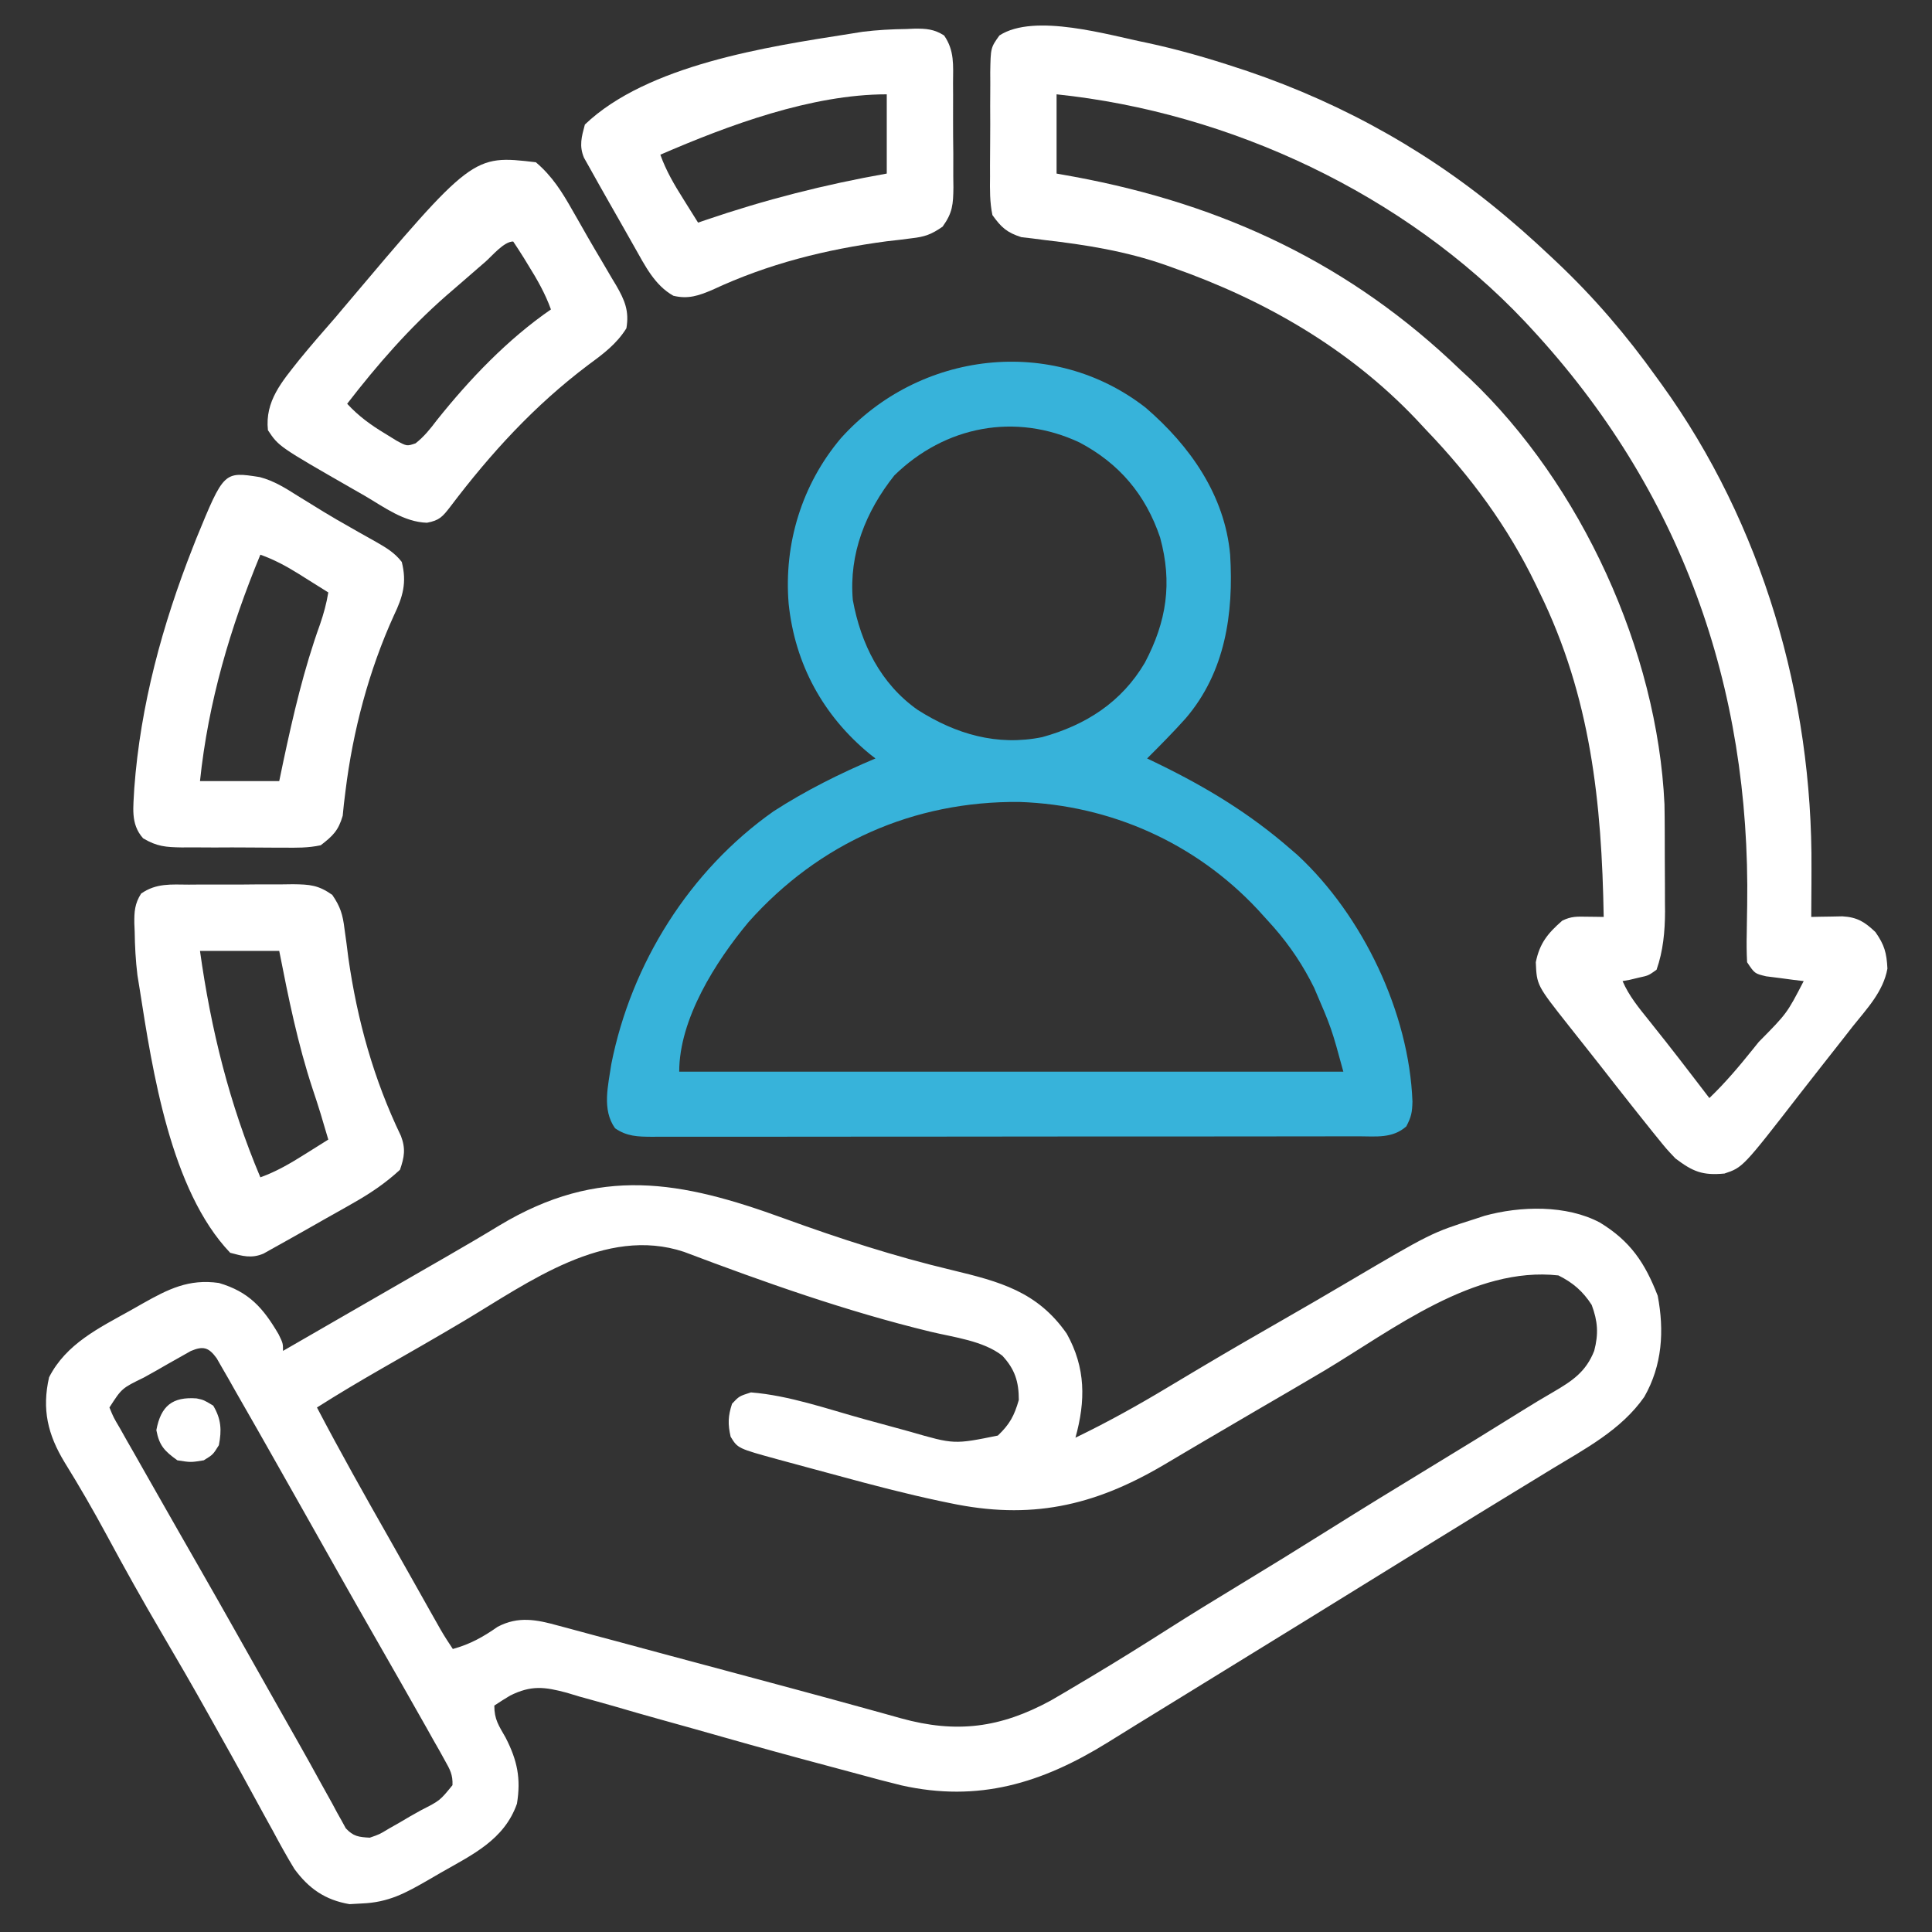
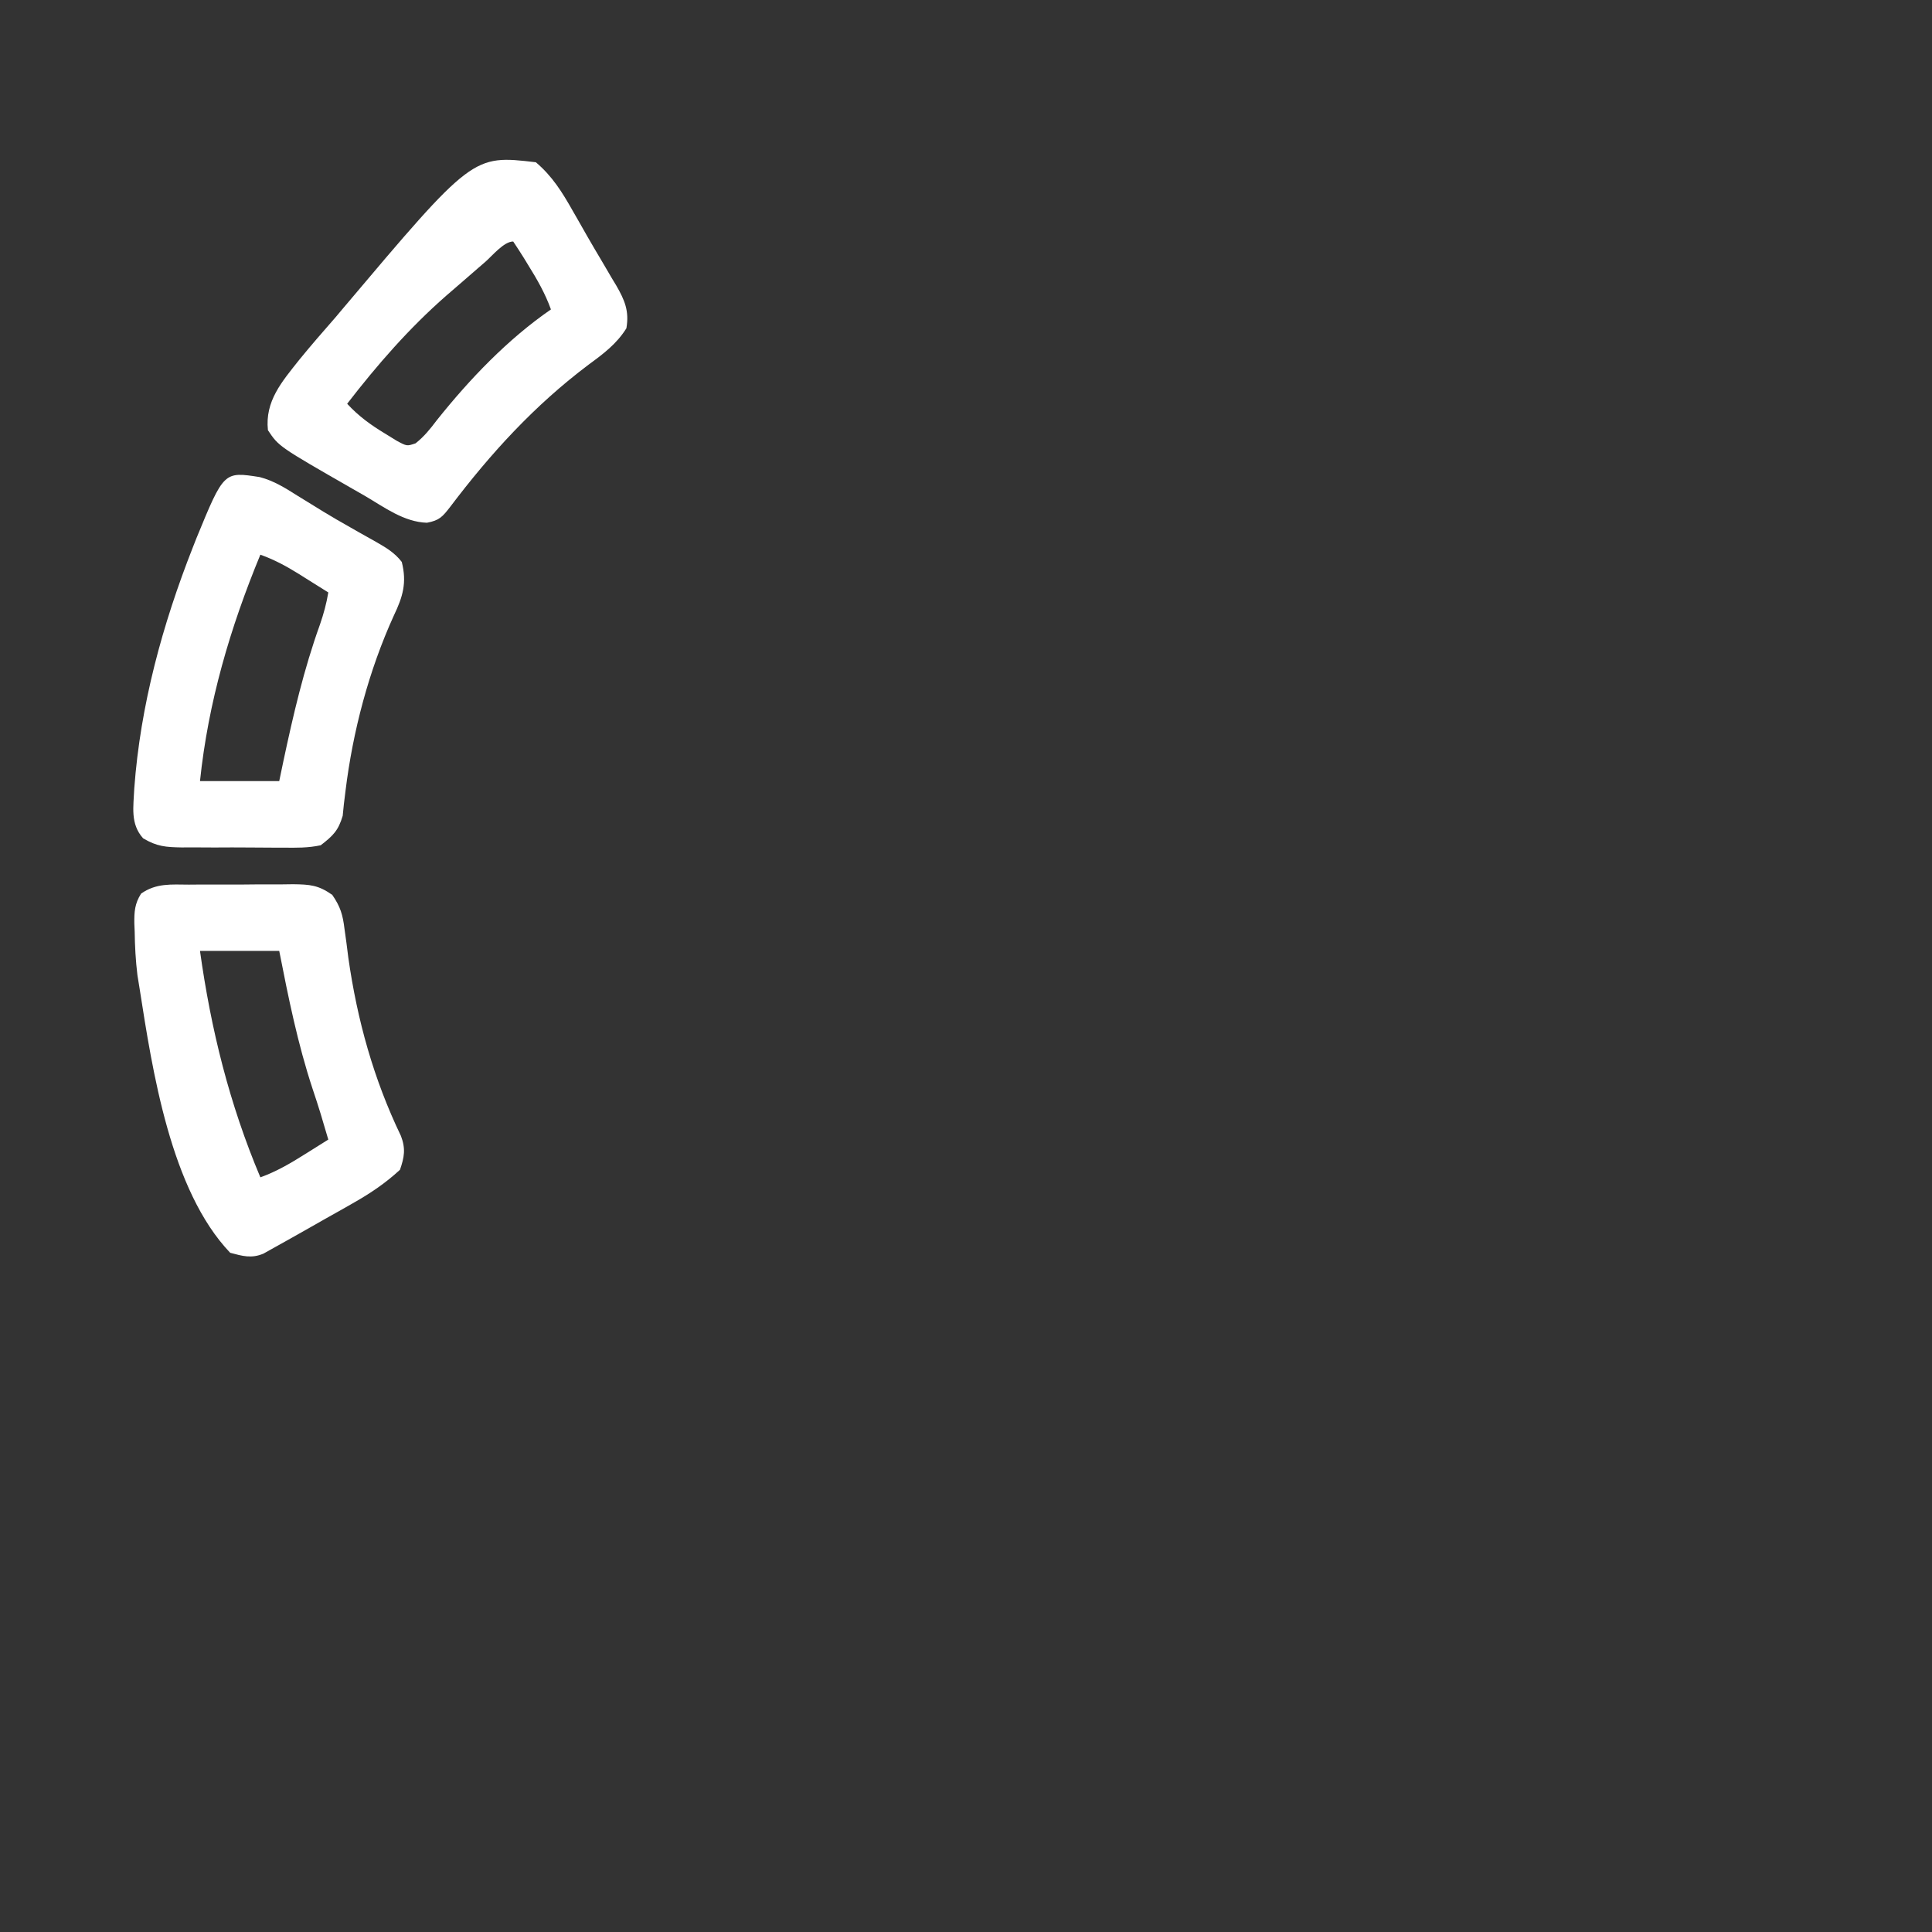
<svg xmlns="http://www.w3.org/2000/svg" width="68" height="68" viewBox="0 0 68 68" fill="none">
  <rect x="0" y="0" width="68" height="68" fill="#333333" stroke="none" />
-   <path d="M27.593 42.883C29.544 43.592 31.48 44.22 33.499 44.701C35.187 45.109 36.508 45.454 37.545 46.939C38.216 48.139 38.213 49.305 37.852 50.602C38.977 50.059 40.053 49.461 41.122 48.817C41.439 48.627 41.756 48.438 42.073 48.249C42.153 48.202 42.233 48.154 42.315 48.105C43.269 47.537 44.23 46.983 45.193 46.431C45.931 46.008 46.666 45.581 47.399 45.148C50.38 43.391 50.38 43.391 51.93 42.898C52.034 42.864 52.138 42.83 52.245 42.794C53.509 42.444 55.135 42.402 56.313 43.031C57.388 43.686 57.898 44.451 58.346 45.605C58.581 46.841 58.507 48.057 57.873 49.166C57.064 50.327 55.79 50.993 54.603 51.714C54.451 51.807 54.298 51.9 54.147 51.993C53.831 52.185 53.515 52.378 53.2 52.571C52.451 53.027 51.705 53.487 50.959 53.947C50.815 54.035 50.671 54.124 50.522 54.215C49.64 54.758 48.759 55.302 47.879 55.848C46.562 56.664 45.243 57.476 43.924 58.287C43.244 58.705 42.565 59.123 41.886 59.542C41.241 59.94 40.595 60.336 39.949 60.733C39.623 60.933 39.299 61.135 38.975 61.337C36.669 62.764 34.434 63.445 31.729 62.839C31.218 62.715 30.711 62.579 30.204 62.44C29.856 62.344 29.506 62.251 29.157 62.159C27.906 61.827 26.659 61.483 25.414 61.129C24.694 60.924 23.973 60.722 23.252 60.522C22.717 60.374 22.185 60.221 21.653 60.065C21.237 59.945 20.82 59.831 20.403 59.716C20.179 59.648 20.179 59.648 19.95 59.579C19.166 59.369 18.699 59.31 17.958 59.677C17.769 59.791 17.581 59.907 17.398 60.031C17.398 60.523 17.555 60.734 17.797 61.16C18.207 61.96 18.34 62.595 18.195 63.484C17.748 64.756 16.631 65.276 15.523 65.908C15.377 65.993 15.231 66.077 15.081 66.165C14.272 66.631 13.68 66.959 12.733 66.996C12.591 67.004 12.448 67.012 12.301 67.02C11.449 66.874 10.872 66.477 10.361 65.78C10.093 65.34 9.846 64.893 9.604 64.439C9.512 64.272 9.421 64.106 9.328 63.94C9.141 63.599 8.954 63.259 8.769 62.917C8.372 62.184 7.962 61.456 7.554 60.728C7.478 60.593 7.403 60.458 7.325 60.319C6.793 59.366 6.247 58.423 5.694 57.483C5.025 56.344 4.382 55.195 3.756 54.032C3.287 53.163 2.795 52.31 2.274 51.47C1.679 50.489 1.471 49.605 1.727 48.477C2.328 47.296 3.486 46.74 4.599 46.119C4.736 46.041 4.874 45.963 5.016 45.882C5.917 45.375 6.641 45.005 7.703 45.156C8.758 45.465 9.258 46.028 9.804 46.959C9.961 47.281 9.961 47.281 9.961 47.547C10.048 47.497 10.134 47.447 10.223 47.396C10.487 47.244 10.75 47.092 11.014 46.94C11.322 46.762 11.631 46.584 11.939 46.406C12.67 45.984 13.401 45.562 14.132 45.142C14.364 45.008 14.595 44.874 14.827 44.741C15.117 44.574 15.407 44.407 15.698 44.24C16.327 43.877 16.954 43.511 17.575 43.133C21.096 41.014 23.965 41.562 27.593 42.883ZM16.32 46.499C15.362 47.069 14.393 47.621 13.425 48.176C12.659 48.616 11.902 49.065 11.156 49.539C11.975 51.104 12.84 52.64 13.713 54.175C13.953 54.599 14.192 55.023 14.431 55.447C14.51 55.587 14.588 55.726 14.669 55.869C14.82 56.138 14.971 56.406 15.122 56.675C15.191 56.795 15.259 56.916 15.329 57.041C15.389 57.147 15.449 57.254 15.511 57.363C15.645 57.594 15.79 57.817 15.938 58.039C16.547 57.871 17.003 57.617 17.515 57.258C18.243 56.874 18.89 57.006 19.65 57.217C19.753 57.244 19.856 57.271 19.962 57.3C20.302 57.39 20.641 57.482 20.98 57.575C21.219 57.639 21.458 57.702 21.697 57.766C22.328 57.934 22.958 58.105 23.588 58.276C24.219 58.446 24.85 58.614 25.481 58.783C27.185 59.24 28.89 59.696 30.59 60.167C30.795 60.223 30.795 60.223 31.004 60.281C31.239 60.346 31.474 60.411 31.709 60.478C33.665 61.02 35.213 60.817 36.986 59.852C37.337 59.65 37.686 59.443 38.034 59.234C38.162 59.158 38.289 59.083 38.421 59.004C39.336 58.457 40.24 57.893 41.139 57.32C41.949 56.804 42.767 56.303 43.587 55.806C44.647 55.164 45.701 54.514 46.75 53.855C47.919 53.122 49.095 52.399 50.275 51.683C51.38 51.012 52.482 50.335 53.579 49.65C53.939 49.426 54.3 49.207 54.667 48.996C55.34 48.603 55.819 48.286 56.111 47.544C56.268 46.943 56.237 46.506 56.022 45.928C55.712 45.447 55.362 45.146 54.852 44.891C51.88 44.56 49.023 46.801 46.602 48.249C45.819 48.714 45.031 49.171 44.244 49.629C43.552 50.032 42.862 50.436 42.173 50.843C41.961 50.968 41.961 50.968 41.745 51.096C41.477 51.253 41.21 51.411 40.944 51.57C38.474 53.023 36.253 53.5 33.429 52.903C33.316 52.88 33.203 52.856 33.086 52.832C31.886 52.578 30.701 52.267 29.517 51.944C29.154 51.845 28.791 51.747 28.427 51.65C28.193 51.586 27.959 51.523 27.725 51.46C27.618 51.431 27.511 51.402 27.4 51.372C25.967 50.979 25.967 50.979 25.716 50.568C25.614 50.119 25.623 49.845 25.766 49.406C26.015 49.141 26.015 49.141 26.43 49.008C27.771 49.114 29.114 49.59 30.406 49.946C30.741 50.038 31.076 50.129 31.412 50.221C31.619 50.277 31.826 50.334 32.033 50.391C33.581 50.839 33.581 50.839 35.121 50.527C35.539 50.129 35.7 49.828 35.859 49.273C35.859 48.63 35.722 48.194 35.278 47.715C34.6 47.186 33.562 47.068 32.743 46.87C29.791 46.154 26.914 45.135 24.074 44.061C21.293 43.137 18.602 45.14 16.32 46.499ZM6.716 47.551C6.591 47.622 6.466 47.692 6.337 47.765C6.201 47.841 6.065 47.918 5.925 47.997C5.783 48.078 5.641 48.16 5.495 48.244C5.281 48.364 5.281 48.364 5.063 48.485C4.288 48.862 4.288 48.862 3.852 49.539C3.995 49.887 3.995 49.887 4.218 50.264C4.342 50.484 4.342 50.484 4.467 50.707C4.558 50.866 4.649 51.024 4.74 51.183C4.832 51.346 4.924 51.509 5.017 51.672C5.248 52.082 5.481 52.491 5.715 52.899C5.901 53.224 6.086 53.55 6.271 53.875C6.528 54.327 6.786 54.778 7.045 55.228C7.464 55.959 7.879 56.691 8.293 57.425C8.364 57.551 8.436 57.678 8.509 57.809C8.949 58.586 9.387 59.364 9.826 60.142C10.041 60.523 10.257 60.904 10.473 61.284C10.753 61.777 11.028 62.273 11.301 62.772C11.43 63.004 11.559 63.236 11.688 63.468C11.745 63.575 11.803 63.683 11.862 63.793C11.944 63.94 11.944 63.94 12.028 64.089C12.075 64.175 12.121 64.26 12.17 64.349C12.435 64.637 12.629 64.66 13.016 64.68C13.355 64.563 13.355 64.563 13.686 64.363C13.809 64.293 13.932 64.223 14.059 64.151C14.186 64.076 14.313 64.001 14.444 63.924C14.572 63.852 14.701 63.78 14.834 63.706C15.484 63.375 15.484 63.375 15.926 62.832C15.941 62.465 15.838 62.281 15.658 61.962C15.594 61.846 15.53 61.73 15.464 61.611C15.357 61.425 15.357 61.425 15.249 61.235C15.176 61.105 15.103 60.975 15.029 60.841C14.802 60.437 14.573 60.035 14.344 59.633C14.276 59.514 14.209 59.395 14.139 59.272C13.813 58.698 13.486 58.125 13.157 57.553C12.733 56.815 12.314 56.074 11.895 55.333C11.787 55.142 11.787 55.142 11.678 54.948C11.316 54.309 10.956 53.669 10.596 53.029C10.24 52.397 9.883 51.766 9.525 51.135C9.365 50.855 9.206 50.574 9.047 50.292C8.794 49.847 8.539 49.402 8.284 48.958C8.206 48.819 8.127 48.68 8.046 48.536C7.972 48.409 7.898 48.281 7.823 48.15C7.758 48.036 7.693 47.923 7.626 47.806C7.346 47.421 7.153 47.366 6.716 47.551Z" fill="white" />
-   <path d="M40.375 1.508C41.457 1.74 42.512 2.043 43.563 2.391C43.674 2.428 43.786 2.464 43.901 2.502C47.342 3.669 50.511 5.459 53.258 7.836C53.362 7.925 53.465 8.014 53.572 8.106C53.916 8.408 54.252 8.717 54.586 9.031C54.66 9.101 54.734 9.17 54.81 9.242C56.125 10.487 57.253 11.809 58.305 13.281C58.363 13.362 58.422 13.443 58.483 13.526C62.036 18.447 63.801 24.544 63.758 30.58C63.758 30.744 63.757 30.908 63.757 31.076C63.755 31.476 63.753 31.874 63.75 32.273C63.9 32.27 63.9 32.27 64.053 32.266C64.185 32.264 64.316 32.262 64.451 32.26C64.647 32.256 64.647 32.256 64.846 32.252C65.369 32.282 65.631 32.447 66.008 32.805C66.327 33.258 66.403 33.538 66.431 34.091C66.286 34.901 65.711 35.5 65.211 36.125C65.096 36.272 64.981 36.419 64.867 36.566C64.623 36.88 64.377 37.192 64.13 37.503C63.876 37.824 63.624 38.146 63.374 38.469C61.344 41.088 61.344 41.088 60.695 41.305C59.921 41.378 59.582 41.237 58.969 40.773C58.652 40.438 58.652 40.438 58.346 40.059C58.29 39.99 58.234 39.922 58.176 39.85C57.996 39.628 57.818 39.404 57.641 39.18C57.552 39.068 57.552 39.068 57.462 38.954C57.095 38.492 56.731 38.027 56.369 37.562C56.174 37.313 55.978 37.065 55.781 36.817C55.716 36.734 55.651 36.652 55.583 36.567C55.459 36.41 55.335 36.254 55.211 36.097C54.089 34.677 54.089 34.677 54.055 33.867C54.192 33.196 54.474 32.853 54.984 32.406C55.304 32.246 55.509 32.26 55.864 32.265C55.973 32.266 56.081 32.267 56.193 32.269C56.318 32.271 56.318 32.271 56.445 32.273C56.376 28.239 55.99 24.53 54.188 20.852C54.144 20.761 54.1 20.669 54.055 20.576C53.071 18.54 51.768 16.771 50.203 15.141C50.087 15.016 49.97 14.891 49.85 14.762C47.486 12.273 44.524 10.564 41.305 9.43C41.212 9.396 41.12 9.363 41.024 9.329C39.633 8.842 38.228 8.616 36.765 8.448C36.623 8.429 36.481 8.411 36.335 8.392C36.208 8.377 36.081 8.363 35.95 8.348C35.441 8.186 35.242 8.006 34.93 7.57C34.835 7.118 34.84 6.677 34.846 6.217C34.846 6.086 34.846 5.956 34.845 5.821C34.845 5.546 34.847 5.271 34.85 4.996C34.855 4.575 34.853 4.154 34.851 3.732C34.852 3.465 34.853 3.197 34.855 2.93C34.854 2.741 34.854 2.741 34.853 2.548C34.868 1.681 34.868 1.681 35.175 1.249C36.41 0.444 39.039 1.242 40.375 1.508ZM37.188 3.32C37.188 4.241 37.188 5.161 37.188 6.109C37.395 6.146 37.602 6.184 37.816 6.222C43.068 7.196 47.538 9.293 51.398 13.016C51.508 13.117 51.618 13.218 51.731 13.323C55.65 17.047 58.335 22.907 58.584 28.31C58.59 28.598 58.592 28.885 58.593 29.173C58.593 29.278 58.594 29.382 58.594 29.49C58.595 29.709 58.595 29.928 58.595 30.147C58.595 30.48 58.598 30.812 58.6 31.144C58.601 31.359 58.601 31.573 58.601 31.788C58.602 31.885 58.603 31.983 58.604 32.084C58.601 32.779 58.538 33.472 58.305 34.133C58.017 34.337 58.017 34.337 57.691 34.407C57.582 34.433 57.473 34.459 57.362 34.486C57.237 34.508 57.237 34.508 57.109 34.531C57.335 35.056 57.685 35.476 58.039 35.917C58.17 36.082 58.301 36.247 58.432 36.412C58.532 36.538 58.532 36.538 58.634 36.666C58.957 37.075 59.274 37.488 59.591 37.901C59.649 37.976 59.707 38.051 59.766 38.129C59.899 38.302 60.032 38.475 60.164 38.648C60.716 38.119 61.197 37.551 61.675 36.955C61.751 36.861 61.826 36.767 61.904 36.671C62.896 35.667 62.896 35.667 63.484 34.531C63.363 34.517 63.241 34.502 63.116 34.487C62.958 34.466 62.8 34.445 62.638 34.423C62.402 34.393 62.402 34.393 62.161 34.363C61.758 34.266 61.758 34.266 61.492 33.867C61.474 33.52 61.471 33.188 61.48 32.841C61.483 32.629 61.486 32.418 61.489 32.206C61.491 32.095 61.493 31.984 61.495 31.87C61.615 24.159 59.161 17.247 53.897 11.563C53.823 11.483 53.749 11.403 53.672 11.32C49.432 6.83 43.295 3.956 37.188 3.32Z" fill="white" />
-   <path d="M40.328 14.353C41.883 15.693 43.107 17.426 43.297 19.523C43.424 21.596 43.125 23.656 41.734 25.281C41.298 25.769 40.838 26.232 40.375 26.695C40.511 26.761 40.648 26.827 40.789 26.895C42.484 27.722 43.993 28.638 45.422 29.883C45.503 29.953 45.585 30.023 45.669 30.096C47.967 32.229 49.596 35.642 49.714 38.773C49.704 39.148 49.676 39.304 49.498 39.645C49.012 40.076 48.428 39.996 47.817 39.994C47.654 39.995 47.654 39.995 47.487 39.995C47.121 39.996 46.754 39.996 46.388 39.996C46.126 39.996 45.863 39.997 45.601 39.997C44.888 39.998 44.175 39.999 43.462 39.999C42.867 39.999 42.272 39.999 41.677 40C40.274 40.001 38.872 40.001 37.469 40.001C36.02 40.001 34.572 40.002 33.123 40.005C31.881 40.006 30.638 40.007 29.395 40.007C28.653 40.007 27.91 40.007 27.168 40.009C26.469 40.01 25.771 40.01 25.073 40.009C24.816 40.009 24.56 40.009 24.303 40.01C23.954 40.011 23.604 40.011 23.254 40.009C23.152 40.01 23.05 40.011 22.945 40.011C22.451 40.008 22.062 39.999 21.648 39.711C21.178 39.052 21.407 38.205 21.516 37.453C22.217 33.916 24.265 30.642 27.227 28.555C28.36 27.823 29.571 27.219 30.813 26.695C30.748 26.645 30.684 26.595 30.617 26.543C28.97 25.19 27.979 23.372 27.758 21.25C27.583 19.134 28.227 17.043 29.599 15.421C32.349 12.359 37.042 11.784 40.328 14.353ZM31.477 16.734C30.469 18.004 29.877 19.487 30.016 21.117C30.298 22.659 30.995 24.067 32.298 24.985C33.644 25.841 35.098 26.267 36.681 25.945C38.221 25.52 39.477 24.715 40.296 23.324C41.06 21.875 41.27 20.518 40.832 18.918C40.322 17.408 39.394 16.311 37.993 15.572C35.743 14.517 33.263 14.988 31.477 16.734ZM26.344 32.456C25.18 33.854 23.906 35.867 23.906 37.719C31.62 37.719 39.334 37.719 47.281 37.719C46.864 36.186 46.864 36.186 46.252 34.764C46.183 34.63 46.183 34.63 46.113 34.493C45.702 33.719 45.221 33.051 44.625 32.406C44.508 32.277 44.39 32.147 44.269 32.014C42.079 29.67 39.091 28.335 35.882 28.226C32.158 28.189 28.82 29.672 26.344 32.456Z" fill="#37B3DA" />
  <path d="M18.86 5.711C19.438 6.201 19.787 6.763 20.154 7.413C20.211 7.511 20.267 7.609 20.325 7.71C20.442 7.915 20.559 8.12 20.675 8.325C20.848 8.627 21.025 8.926 21.203 9.225C21.313 9.412 21.423 9.599 21.532 9.787C21.584 9.872 21.636 9.958 21.689 10.047C21.991 10.57 22.151 10.952 22.047 11.555C21.7 12.108 21.241 12.45 20.719 12.833C18.816 14.264 17.278 15.945 15.845 17.84C15.576 18.186 15.469 18.317 15.027 18.399C14.218 18.374 13.526 17.854 12.85 17.457C12.637 17.335 12.637 17.335 12.42 17.211C9.812 15.715 9.812 15.715 9.43 15.141C9.322 14.116 9.921 13.437 10.532 12.665C10.95 12.152 11.384 11.654 11.82 11.156C11.898 11.064 11.976 10.971 12.055 10.876C16.636 5.449 16.636 5.449 18.86 5.711ZM17.075 9.222C16.99 9.295 16.906 9.368 16.819 9.443C16.648 9.591 16.478 9.739 16.307 9.888C16.107 10.062 15.905 10.236 15.703 10.41C14.4 11.551 13.276 12.842 12.219 14.211C12.621 14.646 13.04 14.951 13.547 15.257C13.752 15.384 13.752 15.384 13.962 15.513C14.322 15.707 14.322 15.707 14.628 15.603C14.931 15.362 15.139 15.102 15.373 14.792C16.523 13.35 17.868 11.94 19.391 10.891C19.188 10.326 18.902 9.829 18.586 9.322C18.537 9.242 18.489 9.163 18.439 9.081C18.318 8.885 18.191 8.692 18.063 8.5C17.733 8.5 17.328 9.003 17.075 9.222Z" fill="white" />
  <path d="M6.649 31.136C6.779 31.135 6.909 31.134 7.043 31.133C7.319 31.132 7.594 31.133 7.87 31.134C8.291 31.136 8.711 31.132 9.132 31.127C9.4 31.127 9.668 31.127 9.936 31.127C10.061 31.126 10.187 31.124 10.316 31.122C10.906 31.13 11.203 31.15 11.695 31.497C11.984 31.92 12.064 32.193 12.126 32.699C12.148 32.861 12.171 33.022 12.194 33.188C12.227 33.446 12.227 33.446 12.26 33.709C12.572 35.9 13.149 37.98 14.112 39.982C14.283 40.43 14.232 40.727 14.078 41.172C13.559 41.651 13.025 42.008 12.409 42.356C12.329 42.402 12.248 42.447 12.166 42.495C11.913 42.638 11.659 42.781 11.405 42.923C11.234 43.02 11.063 43.117 10.892 43.215C10.45 43.465 10.008 43.715 9.563 43.961C9.467 44.015 9.372 44.068 9.274 44.123C8.852 44.303 8.533 44.209 8.102 44.094C6.004 41.897 5.365 37.681 4.914 34.797C4.889 34.64 4.864 34.484 4.837 34.323C4.774 33.806 4.747 33.3 4.74 32.78C4.736 32.687 4.732 32.594 4.728 32.499C4.723 32.087 4.743 31.802 4.967 31.451C5.501 31.08 6.013 31.132 6.649 31.136ZM7.039 33.469C7.426 36.242 8.074 38.855 9.164 41.438C9.732 41.234 10.226 40.944 10.733 40.624C10.812 40.575 10.892 40.525 10.973 40.474C11.168 40.353 11.361 40.231 11.555 40.109C11.502 39.932 11.45 39.755 11.397 39.578C11.361 39.455 11.324 39.332 11.287 39.206C11.197 38.913 11.103 38.622 11.005 38.332C10.478 36.738 10.151 35.115 9.828 33.469C8.908 33.469 7.987 33.469 7.039 33.469Z" fill="white" />
  <path d="M9.142 16.792C9.643 16.923 10.05 17.181 10.484 17.456C10.68 17.577 10.877 17.698 11.073 17.818C11.174 17.88 11.274 17.942 11.377 18.006C11.691 18.197 12.007 18.38 12.327 18.56C12.43 18.619 12.533 18.677 12.639 18.738C12.836 18.85 13.035 18.961 13.234 19.072C13.586 19.274 13.891 19.453 14.141 19.778C14.325 20.506 14.181 21 13.862 21.665C12.982 23.599 12.418 25.735 12.16 27.842C12.141 27.995 12.122 28.148 12.103 28.306C12.089 28.44 12.076 28.575 12.062 28.713C11.91 29.232 11.719 29.419 11.289 29.75C10.849 29.846 10.418 29.84 9.969 29.834C9.778 29.834 9.778 29.834 9.584 29.834C9.315 29.834 9.047 29.833 8.779 29.829C8.369 29.825 7.959 29.826 7.549 29.829C7.287 29.828 7.026 29.827 6.765 29.825C6.643 29.826 6.521 29.826 6.395 29.827C5.837 29.817 5.522 29.796 5.036 29.505C4.579 28.992 4.699 28.396 4.726 27.747C4.941 24.821 5.718 21.98 6.79 19.258C6.832 19.152 6.873 19.047 6.916 18.938C7.879 16.594 7.879 16.594 9.142 16.792ZM9.164 19.523C8.099 22.101 7.329 24.713 7.039 27.492C7.959 27.492 8.88 27.492 9.828 27.492C9.876 27.261 9.925 27.03 9.974 26.792C10.323 25.154 10.695 23.554 11.263 21.977C11.393 21.599 11.49 21.245 11.555 20.852C11.281 20.679 11.007 20.508 10.733 20.337C10.618 20.264 10.618 20.264 10.5 20.19C10.067 19.921 9.645 19.695 9.164 19.523Z" fill="white" />
-   <path d="M31.9 1.021C31.992 1.017 32.085 1.013 32.181 1.009C32.593 1.004 32.878 1.024 33.229 1.248C33.599 1.782 33.547 2.294 33.544 2.93C33.545 3.06 33.545 3.19 33.546 3.325C33.547 3.6 33.547 3.875 33.545 4.151C33.543 4.572 33.548 4.992 33.553 5.413C33.553 5.681 33.553 5.949 33.552 6.217C33.554 6.342 33.556 6.468 33.557 6.597C33.549 7.192 33.531 7.484 33.177 7.977C32.783 8.25 32.554 8.335 32.082 8.387C31.943 8.405 31.804 8.423 31.66 8.441C31.512 8.458 31.364 8.474 31.211 8.492C29.064 8.778 27.043 9.282 25.077 10.2C24.589 10.408 24.219 10.536 23.699 10.409C23.037 10.036 22.702 9.347 22.336 8.703C22.291 8.623 22.245 8.542 22.198 8.459C22.053 8.205 21.909 7.95 21.765 7.695C21.667 7.523 21.569 7.352 21.471 7.18C21.219 6.735 20.966 6.291 20.719 5.844C20.665 5.748 20.611 5.653 20.556 5.555C20.377 5.133 20.47 4.814 20.586 4.383C22.783 2.285 26.998 1.646 29.883 1.195C30.039 1.17 30.196 1.145 30.357 1.119C30.873 1.055 31.38 1.028 31.9 1.021ZM23.242 5.445C23.445 6.013 23.735 6.507 24.056 7.014C24.105 7.093 24.154 7.173 24.206 7.255C24.327 7.449 24.448 7.642 24.57 7.836C24.653 7.807 24.737 7.779 24.822 7.749C26.93 7.029 29.019 6.497 31.211 6.109C31.211 5.189 31.211 4.269 31.211 3.32C28.564 3.32 25.643 4.405 23.242 5.445Z" fill="white" />
-   <path d="M6.919 49.219C7.172 49.273 7.172 49.273 7.504 49.473C7.785 49.942 7.809 50.334 7.703 50.867C7.496 51.199 7.496 51.199 7.172 51.398C6.715 51.473 6.715 51.473 6.242 51.398C5.792 51.073 5.606 50.885 5.503 50.336C5.664 49.477 6.073 49.157 6.919 49.219Z" fill="white" />
</svg>